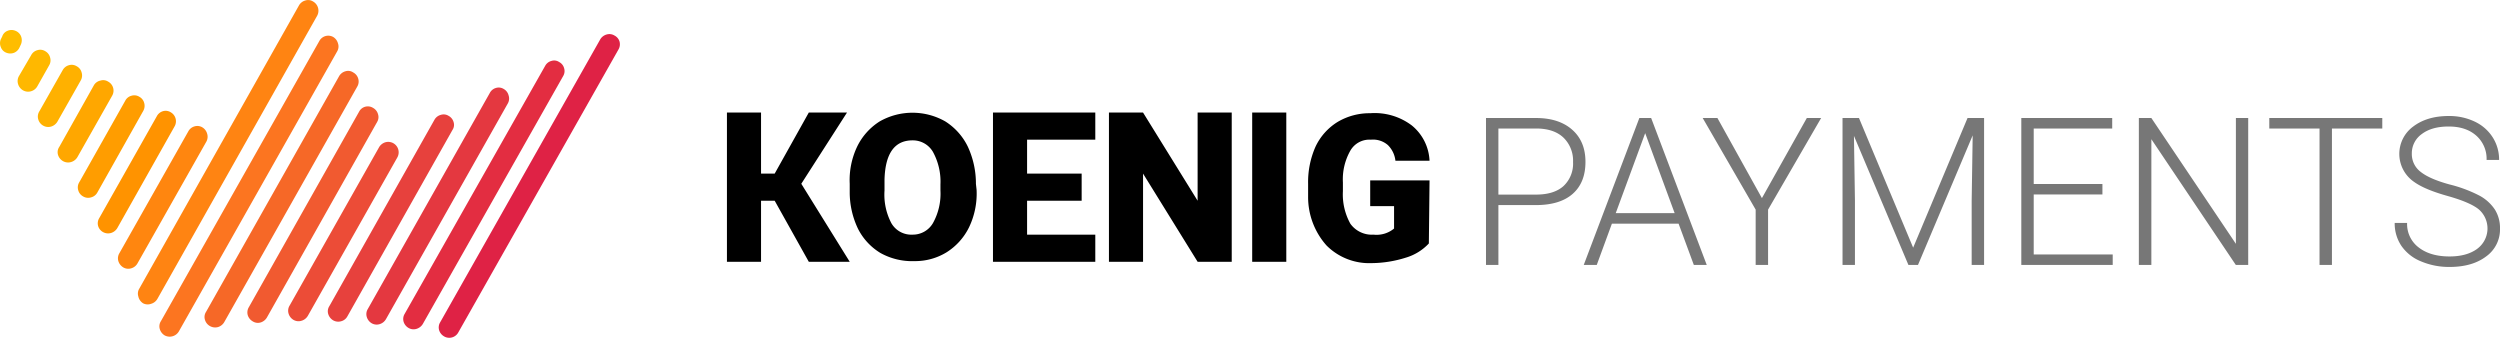
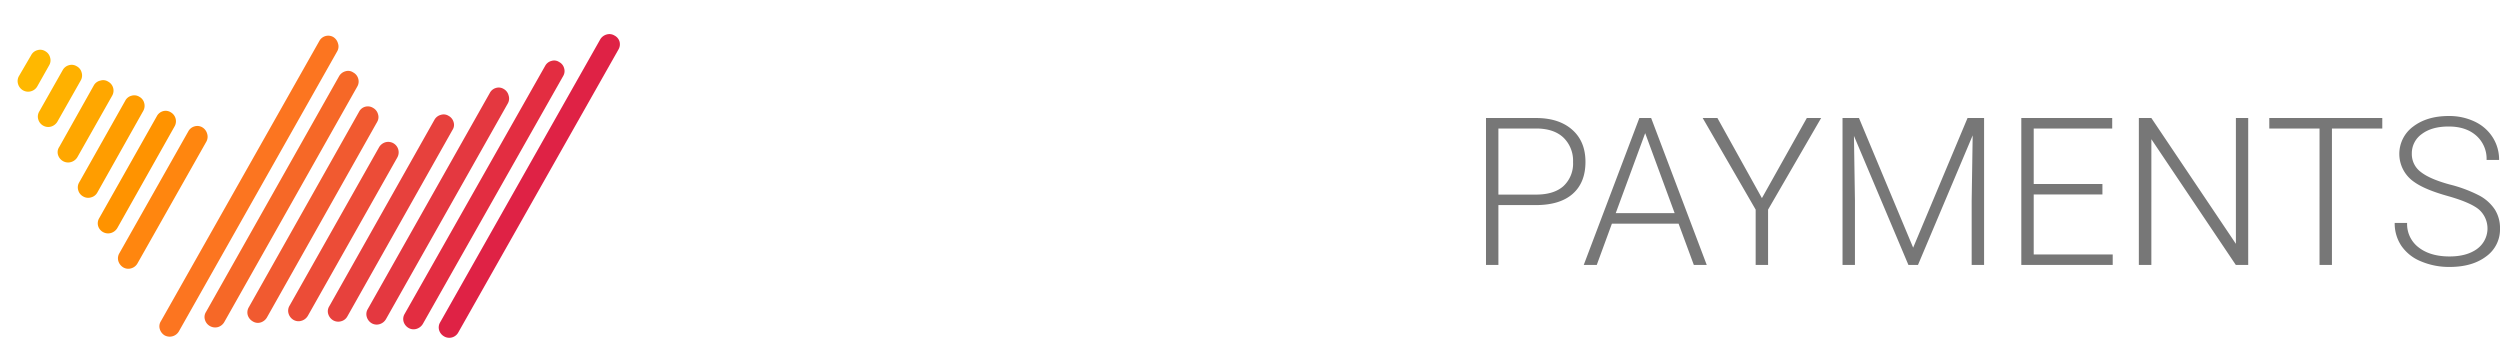
<svg xmlns="http://www.w3.org/2000/svg" id="payments" class="b-header__logo-img b-header__logo-img_demo" viewBox="0 0 859.063 116.062">
  <defs>
    <style>
                        .header--cls-1, .header--cls-10, .header--cls-11, .header--cls-12, .header--cls-13, .header--cls-14, .header--cls-15, .header--cls-16, .header--cls-17, .header--cls-18, .header--cls-2, .header--cls-3, .header--cls-4, .header--cls-5, .header--cls-6, .header--cls-7, .header--cls-8, .header--cls-9 {
                            fill-rule: evenodd;
                        }

                        .header--cls-2 {
                            fill: #777;
                        }

                        .header--cls-3 {
                            fill: #ffbd00;
                        }

                        .header--cls-4 {
                            fill: #ffb800;
                        }

                        .header--cls-5 {
                            fill: #ffb100;
                        }

                        .header--cls-6 {
                            fill: #ffa700;
                        }

                        .header--cls-7 {
                            fill: #ff9d00;
                        }

                        .header--cls-8 {
                            fill: #ff9300;
                        }

                        .header--cls-9 {
                            fill: #ff860f;
                        }

                        .header--cls-10 {
                            fill: #ff8412;
                        }

                        .header--cls-11 {
                            fill: #fc7520;
                        }

                        .header--cls-12 {
                            fill: #f66827;
                        }

                        .header--cls-13 {
                            fill: #f15a30;
                        }

                        .header--cls-14 {
                            fill: #ec4c37;
                        }

                        .header--cls-15 {
                            fill: #e7413d;
                        }

                        .header--cls-16 {
                            fill: #e43840;
                        }

                        .header--cls-17 {
                            fill: #e32d41;
                        }

                        .header--cls-18 {
                            fill: #df2245;
                        }
                    </style>
  </defs>
-   <path id="koenig" class="header--cls-1" d="M321.86,180.92h14.064l-16.642-26.8,15.705-24.472H321.86l-11.72,20.976h-4.688V129.645h-11.72V180.92h11.72V159.944h4.688Zm57.429-26.8a30.093,30.093,0,0,0-2.813-12.819,21.16,21.16,0,0,0-7.735-8.623,22.786,22.786,0,0,0-22.5,0A21.153,21.153,0,0,0,338.5,141.3a26.787,26.787,0,0,0-2.579,12.819v2.8a29.068,29.068,0,0,0,2.813,12.586,20.561,20.561,0,0,0,7.735,8.39,22.369,22.369,0,0,0,11.72,2.8,20.666,20.666,0,0,0,11.017-3.03,21.164,21.164,0,0,0,7.736-8.624,26.78,26.78,0,0,0,2.578-12.818l-0.234-2.1h0ZM367.1,156.448a20.738,20.738,0,0,1-2.579,11.187,7.974,7.974,0,0,1-7.032,3.962,7.883,7.883,0,0,1-7.266-3.962,21,21,0,0,1-2.344-11.187v-3.729c0.234-9.09,3.516-13.518,9.61-13.518a7.974,7.974,0,0,1,7.032,3.962A21.227,21.227,0,0,1,367.1,154.35v2.1h0Zm48.521-5.827H396.869V138.968h23.44v-9.323h-35.16V180.92h35.16V171.6h-23.44V159.944h18.752v-9.323Zm51.569-20.976H455.469v30.3l-18.752-30.3H425V180.92h11.72v-30.3l18.752,30.3H467.19V129.645Zm18.752,0h-11.72V180.92h11.72V129.645Zm49.224,23.307H514.773v8.856h8.2V169.5a9.4,9.4,0,0,1-7.032,2.1,9.083,9.083,0,0,1-7.969-3.729,20.738,20.738,0,0,1-2.579-11.187v-3.03a19.943,19.943,0,0,1,2.579-10.954,7.525,7.525,0,0,1,7.032-3.729,7.749,7.749,0,0,1,5.86,1.864,8.931,8.931,0,0,1,2.578,5.361h11.72a16.559,16.559,0,0,0-6.094-12.12,21.133,21.133,0,0,0-14.3-4.2,21.475,21.475,0,0,0-11.251,3.03,19.994,19.994,0,0,0-7.5,8.39,29.892,29.892,0,0,0-2.578,12.819v4.428a24.968,24.968,0,0,0,6.329,16.781,20.713,20.713,0,0,0,15.47,6.06,39.724,39.724,0,0,0,11.72-1.865,17.64,17.64,0,0,0,7.97-4.894Z" transform="translate(-43.938 -90.969)" />
  <path id="Payments-2" data-name="Payments" class="header--cls-2" d="M571.653,161.442q8.321,0,12.706-3.866t4.385-10.972q0-7.038-4.559-11.059t-12.428-4.022H554.562V182h4.264V161.442h12.827Zm-12.827-26.313h13.208q5.962,0.069,9.2,3.177a11.027,11.027,0,0,1,3.242,8.35,10.537,10.537,0,0,1-3.259,8.229q-3.26,2.952-9.464,2.951H558.826V135.129ZM625.978,182h4.437l-19.1-50.477h-4.056L588.155,182h4.472l5.2-14.179h22.916Zm-16.71-45.276,10.123,27.491H599.144Zm24.822-5.2h-5.062L647.229,163v19h4.264V163l18.235-31.479h-4.922L649.378,159.05Zm42.988,0V182h4.264V159.882L681,137.66,699.716,182h3.294l18.79-44.514-0.347,22.535V182h4.264V131.523h-5.685l-18.686,44.549-18.617-44.549h-5.651ZM766.383,154.2H742.774V135.129h26.972v-3.606H738.51V182h31.409v-3.6H742.774V157.8h23.609V154.2Zm50.095-22.673h-4.23v43.231L783.2,131.523h-4.3V182h4.3V138.8L812.214,182h4.264V131.523Zm46.074,0H823.724v3.606h17.264V182h4.264V135.129h17.3v-3.606Zm32.588,44.965q-3.571,2.6-9.465,2.6-6.621,0-10.608-3.086a10.074,10.074,0,0,1-3.987-8.424h-4.264a13.782,13.782,0,0,0,2.3,7.87,14.956,14.956,0,0,0,6.761,5.339,24.648,24.648,0,0,0,9.793,1.906q7.8,0,12.567-3.605a11.409,11.409,0,0,0,4.767-9.568,11.93,11.93,0,0,0-1.768-6.553,14.7,14.7,0,0,0-5.269-4.767,46.49,46.49,0,0,0-10.3-3.85q-6.795-1.859-9.88-4.289a7.639,7.639,0,0,1-3.086-6.285,8.068,8.068,0,0,1,3.433-6.753q3.432-2.588,9.221-2.587,5.962,0,9.5,3.147a10.6,10.6,0,0,1,3.536,8.328h4.3a14.205,14.205,0,0,0-2.184-7.731,14.73,14.73,0,0,0-6.153-5.409,20.222,20.222,0,0,0-9-1.941q-7.419,0-12.186,3.623a11.647,11.647,0,0,0,.364,19.05q3.606,2.6,11.441,4.8t10.782,4.646A8.684,8.684,0,0,1,895.14,176.488Z" transform="translate(-43.938 -90.969)" />
-   <path id="_1" data-name="1" class="header--cls-3" d="M49.2,101.533a3.435,3.435,0,0,1,1.965,1.895,3.743,3.743,0,0,1,0,2.724l-0.474,1.019a3.553,3.553,0,0,1-1.942,1.943,3.622,3.622,0,0,1-2.557,0,3.2,3.2,0,0,1-1.965-1.943,3.412,3.412,0,0,1,0-2.724L44.7,103.5a3.078,3.078,0,0,1,1.894-1.966A3.407,3.407,0,0,1,49.2,101.533Z" transform="translate(-43.938 -90.969)" />
  <path id="_2" data-name="2" class="header--cls-4" d="M54.648,109.919a3.41,3.41,0,0,1,2.131-1.706,3.246,3.246,0,0,1,2.723.356,3.456,3.456,0,0,1,1.658,2.179,3.317,3.317,0,0,1-.284,2.582l-4.1,7.273a3.6,3.6,0,0,1-2.178,1.729,3.524,3.524,0,0,1-2.723-.308,3.67,3.67,0,0,1-1.729-2.179,3.435,3.435,0,0,1,.355-2.819Z" transform="translate(-43.938 -90.969)" />
  <path id="_3" data-name="3" class="header--cls-5" d="M71.982,115.865a3.435,3.435,0,0,1-.284,2.724L63.647,132.8a3.787,3.787,0,0,1-2.131,1.658,3.5,3.5,0,0,1-2.723-.308,3.551,3.551,0,0,1-1.7-2.132,3.366,3.366,0,0,1,.355-2.772l8.051-14.213a3.5,3.5,0,0,1,2.131-1.658,3.264,3.264,0,0,1,2.652.355A3.339,3.339,0,0,1,71.982,115.865Z" transform="translate(-43.938 -90.969)" />
  <path id="_4" data-name="4" class="header--cls-6" d="M78.447,118.66a3.126,3.126,0,0,1,2.652.356,3.509,3.509,0,0,1,1.373,4.856L70.514,145a3.739,3.739,0,0,1-2.179,1.658,3.523,3.523,0,0,1-2.723-.308,3.719,3.719,0,0,1-1.729-2.132,3.2,3.2,0,0,1,.426-2.772l11.84-21.083A3.363,3.363,0,0,1,78.447,118.66Z" transform="translate(-43.938 -90.969)" />
  <path id="_5" data-name="5" class="header--cls-7" d="M89.1,123.872a3.267,3.267,0,0,1,2.723.355,3.389,3.389,0,0,1,1.658,2.109,3.531,3.531,0,0,1-.308,2.724L77.381,157.132a3.434,3.434,0,0,1-2.131,1.658,3.384,3.384,0,0,1-2.723-.308,3.46,3.46,0,0,1-1.7-2.132,3.317,3.317,0,0,1,.332-2.724l15.818-28.048A3.338,3.338,0,0,1,89.1,123.872Z" transform="translate(-43.938 -90.969)" />
  <path id="_6" data-name="6" class="header--cls-8" d="M99.925,129.178a3.269,3.269,0,0,1,2.652.356A3.555,3.555,0,0,1,104,134.272l-19.75,35.06a3.765,3.765,0,0,1-2.2,1.705,3.575,3.575,0,0,1-4.381-2.369,3.412,3.412,0,0,1,.355-2.724l19.773-34.989A3.507,3.507,0,0,1,99.925,129.178Z" transform="translate(-43.938 -90.969)" />
  <path id="_7" data-name="7" class="header--cls-9" d="M115.127,136.948a3.484,3.484,0,0,1-.26,2.654l-23.68,41.859a3.6,3.6,0,0,1-2.131,1.7,3.409,3.409,0,0,1-2.723-.284,3.861,3.861,0,0,1-1.729-2.2,3.39,3.39,0,0,1,.355-2.7l23.68-41.859a3.482,3.482,0,0,1,2.179-1.729,3.334,3.334,0,0,1,2.675.355A3.7,3.7,0,0,1,115.127,136.948Z" transform="translate(-43.938 -90.969)" />
-   <path id="_8" data-name="8" class="header--cls-10" d="M91.471,192.832a3.271,3.271,0,0,1,.355-2.725l54.843-97.268a3.6,3.6,0,0,1,2.2-1.706,3.125,3.125,0,0,1,2.652.355,3.636,3.636,0,0,1,1.421,4.856L98.03,193.661a3.648,3.648,0,0,1-2.178,1.705,3.41,3.41,0,0,1-2.723-.166A3.692,3.692,0,0,1,91.471,192.832Z" transform="translate(-43.938 -90.969)" />
  <path id="_9" data-name="9" class="header--cls-11" d="M103.287,206.5a3.618,3.618,0,0,1-2.77-.284,3.79,3.79,0,0,1-1.658-2.132,3.223,3.223,0,0,1,.355-2.724l54.465-96.321a3.481,3.481,0,0,1,4.726-1.38l0.01,0.006a3.691,3.691,0,0,1,1.657,2.2,3.267,3.267,0,0,1-.213,2.653L105.4,204.842A3.649,3.649,0,0,1,103.287,206.5Z" transform="translate(-43.938 -90.969)" />
  <path id="_10" data-name="10" class="header--cls-12" d="M114.37,200.886a3.221,3.221,0,0,1,.355-2.724l45.726-80.994a3.6,3.6,0,0,1,2.2-1.706,3.054,3.054,0,0,1,2.652.4A3.458,3.458,0,0,1,167.034,118a3.389,3.389,0,0,1-.307,2.677L121,201.644a3.719,3.719,0,0,1-2.2,1.729A3.669,3.669,0,0,1,114.37,200.886Z" transform="translate(-43.938 -90.969)" />
  <path id="_11" data-name="11" class="header--cls-13" d="M167.319,129.368a3.385,3.385,0,0,1,4.854-1.3,3.51,3.51,0,0,1,1.658,2.132,3.248,3.248,0,0,1-.284,2.653l-37.889,67.207a3.763,3.763,0,0,1-2.131,1.705,3.263,3.263,0,0,1-2.723-.355,3.718,3.718,0,0,1-1.729-2.132,3.459,3.459,0,0,1,.355-2.724Z" transform="translate(-43.938 -90.969)" />
  <path id="_12" data-name="12" class="header--cls-14" d="M176.436,139.839A3.59,3.59,0,0,1,180.509,145l-30.785,54.485a3.718,3.718,0,0,1-2.178,1.706,3.411,3.411,0,0,1-2.724-.284,3.719,3.719,0,0,1-1.728-2.2,3.361,3.361,0,0,1,.355-2.724L174.233,141.5A3.785,3.785,0,0,1,176.436,139.839Z" transform="translate(-43.938 -90.969)" />
  <path id="_13" data-name="13" class="header--cls-15" d="M193.249,132.092a3.527,3.527,0,0,1,2.178-1.658,3.172,3.172,0,0,1,2.676.355,3.505,3.505,0,0,1,1.7,2.132,3.082,3.082,0,0,1-.355,2.653L163.293,199.7a3.389,3.389,0,0,1-2.131,1.659,3.505,3.505,0,0,1-2.723-.308,3.765,3.765,0,0,1-1.7-2.132,3.224,3.224,0,0,1,.355-2.725Z" transform="translate(-43.938 -90.969)" />
  <path id="_14" data-name="14" class="header--cls-16" d="M214.324,121.2a3.27,3.27,0,0,1,2.723.355,3.531,3.531,0,0,1,1.658,2.2,3.386,3.386,0,0,1-.261,2.747l-41.89,74.148a3.717,3.717,0,0,1-2.179,1.706,3.409,3.409,0,0,1-2.676-.285,3.716,3.716,0,0,1-1.728-2.2,3.361,3.361,0,0,1,.355-2.724l41.914-74.219A3.46,3.46,0,0,1,214.324,121.2Z" transform="translate(-43.938 -90.969)" />
  <path id="_15" data-name="15" class="header--cls-17" d="M233.41,111.909a3.051,3.051,0,0,1,2.676.379,3.34,3.34,0,0,1,1.7,2.132,3.294,3.294,0,0,1-.284,2.606l-48.284,85.281a3.787,3.787,0,0,1-2.131,1.658,3.387,3.387,0,0,1-2.724-.284,3.72,3.72,0,0,1-1.728-2.132,3.385,3.385,0,0,1,.355-2.724L231.3,113.543A3.43,3.43,0,0,1,233.41,111.909Z" transform="translate(-43.938 -90.969)" />
  <path id="_16" data-name="16" class="header--cls-18" d="M256.806,105.181a3.525,3.525,0,0,1-.308,2.724L201.418,205.2a3.529,3.529,0,0,1-4.854,1.374,3.722,3.722,0,0,1-1.729-2.132,3.389,3.389,0,0,1,.355-2.724l55.033-97.268a3.717,3.717,0,0,1,2.2-1.635,3.318,3.318,0,0,1,2.653.356A3.454,3.454,0,0,1,256.806,105.181Z" transform="translate(-43.938 -90.969)" />
</svg>